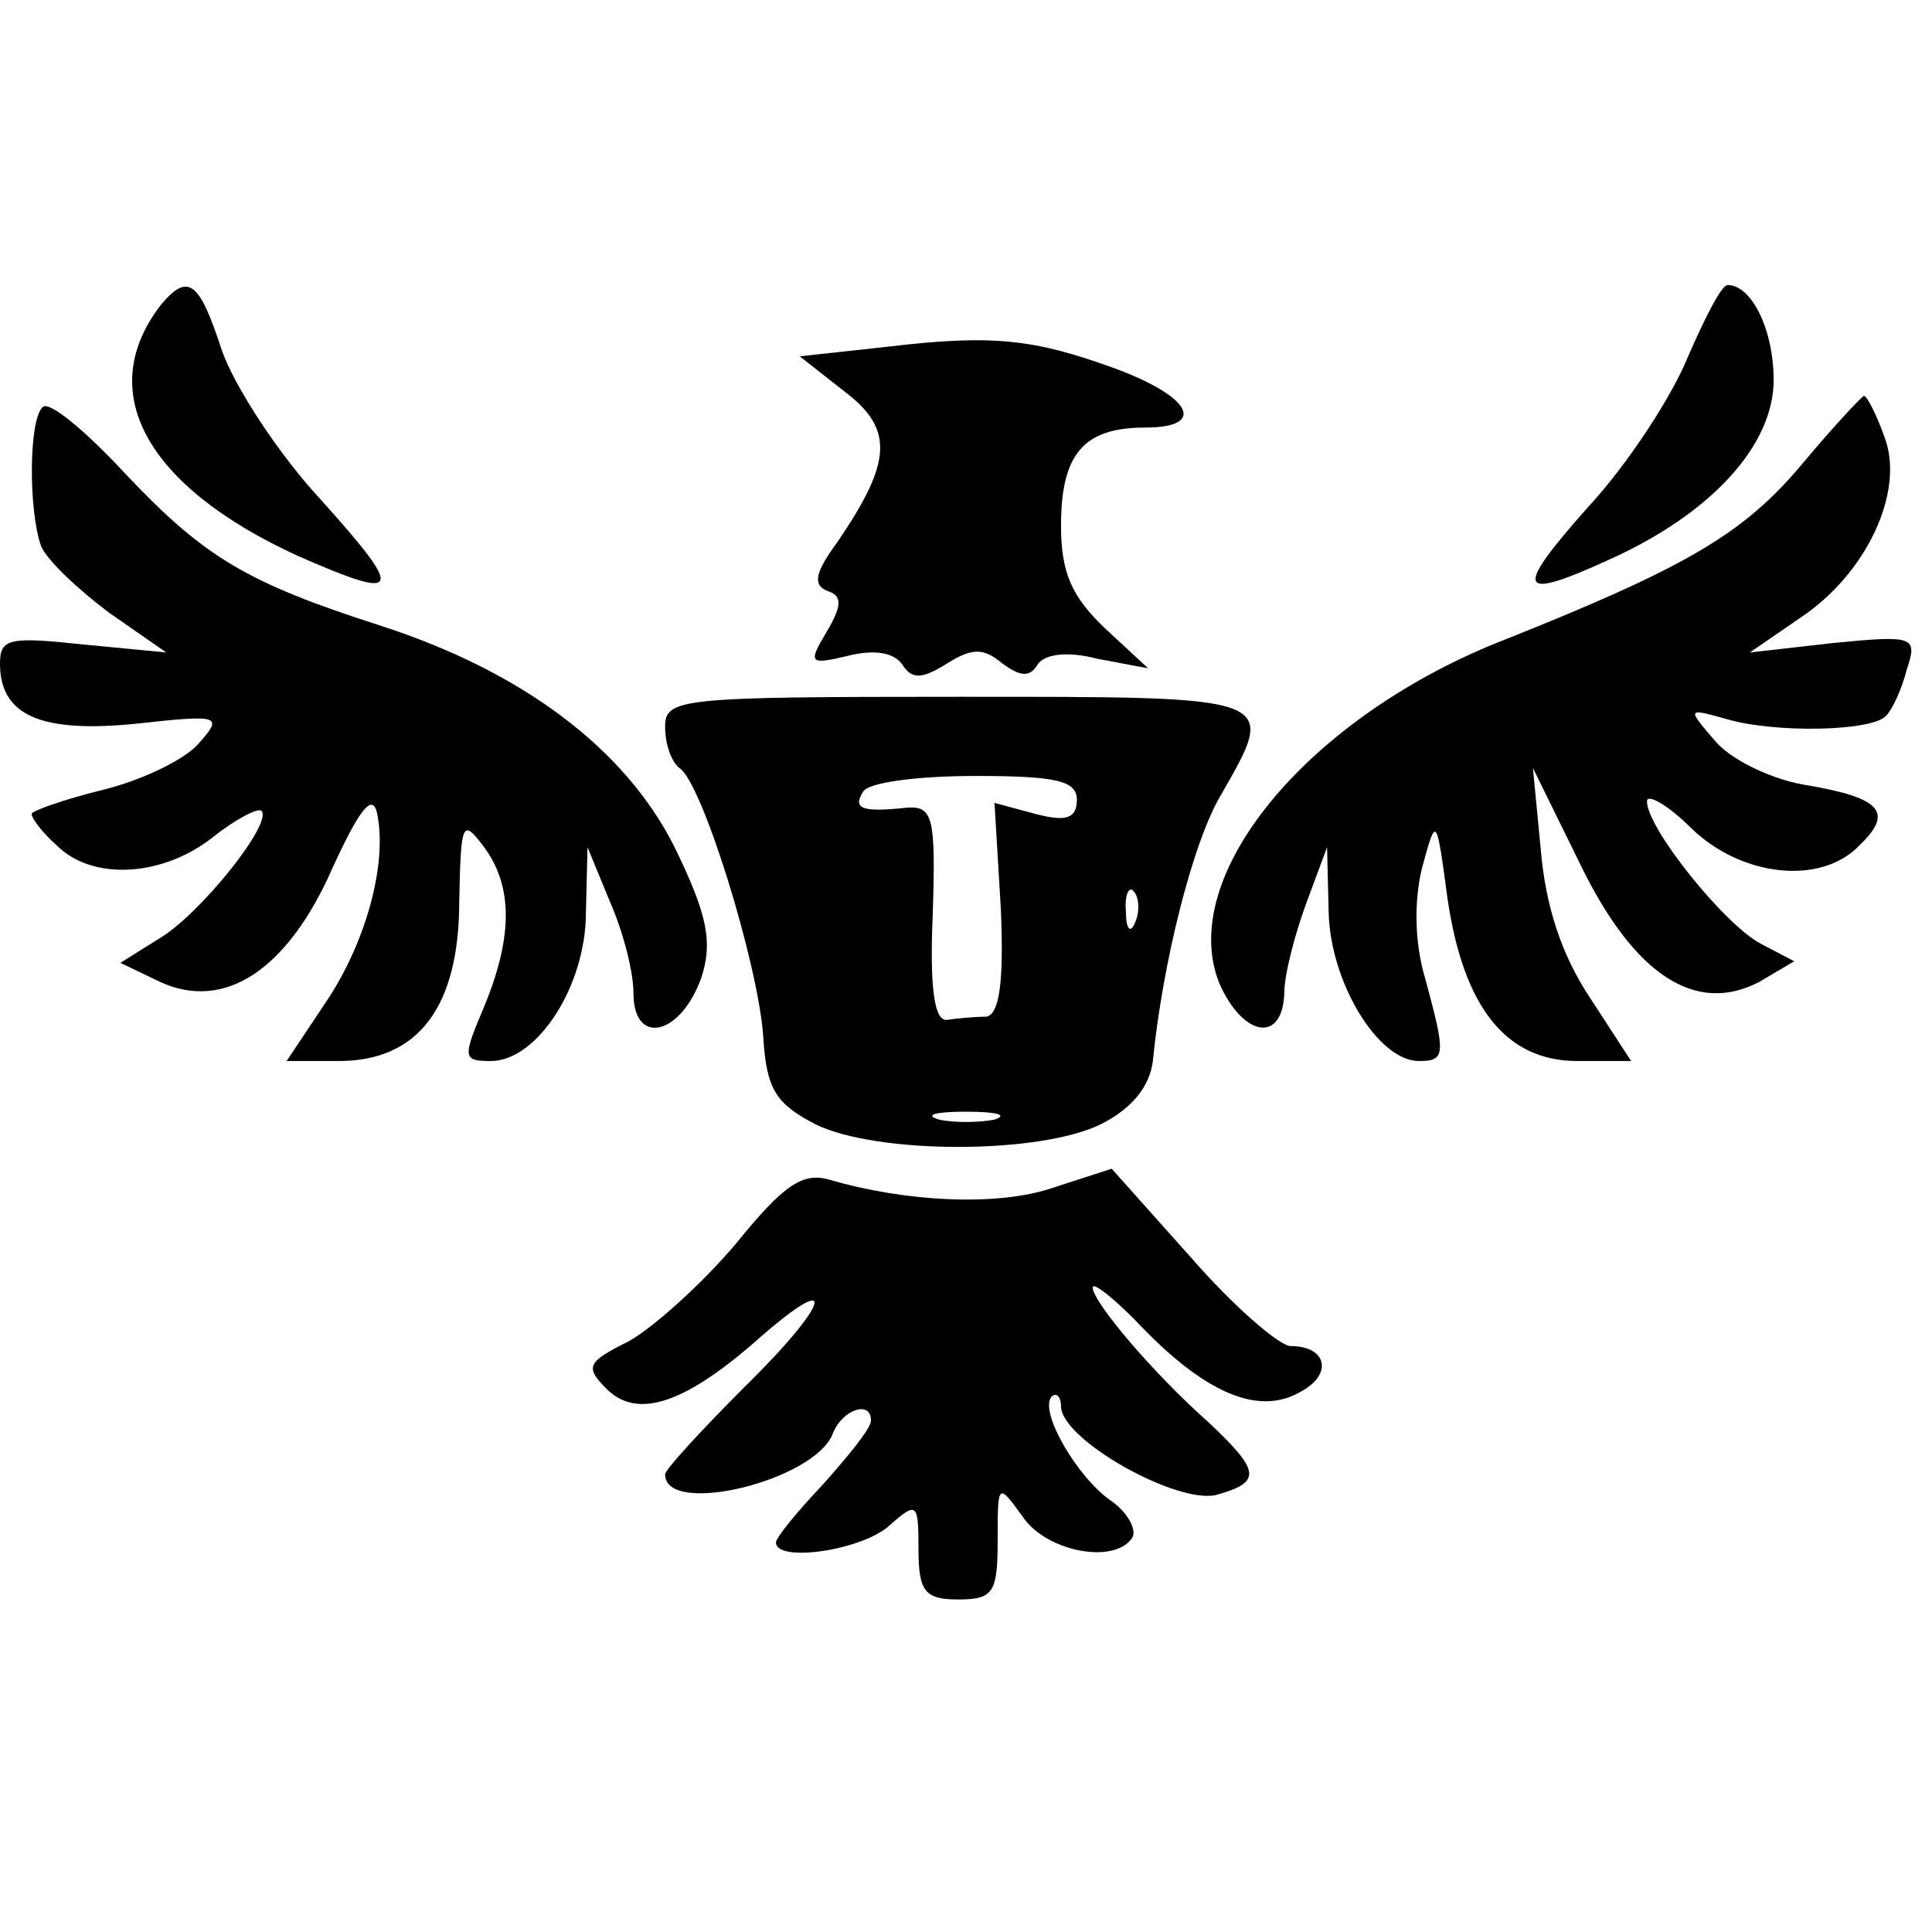
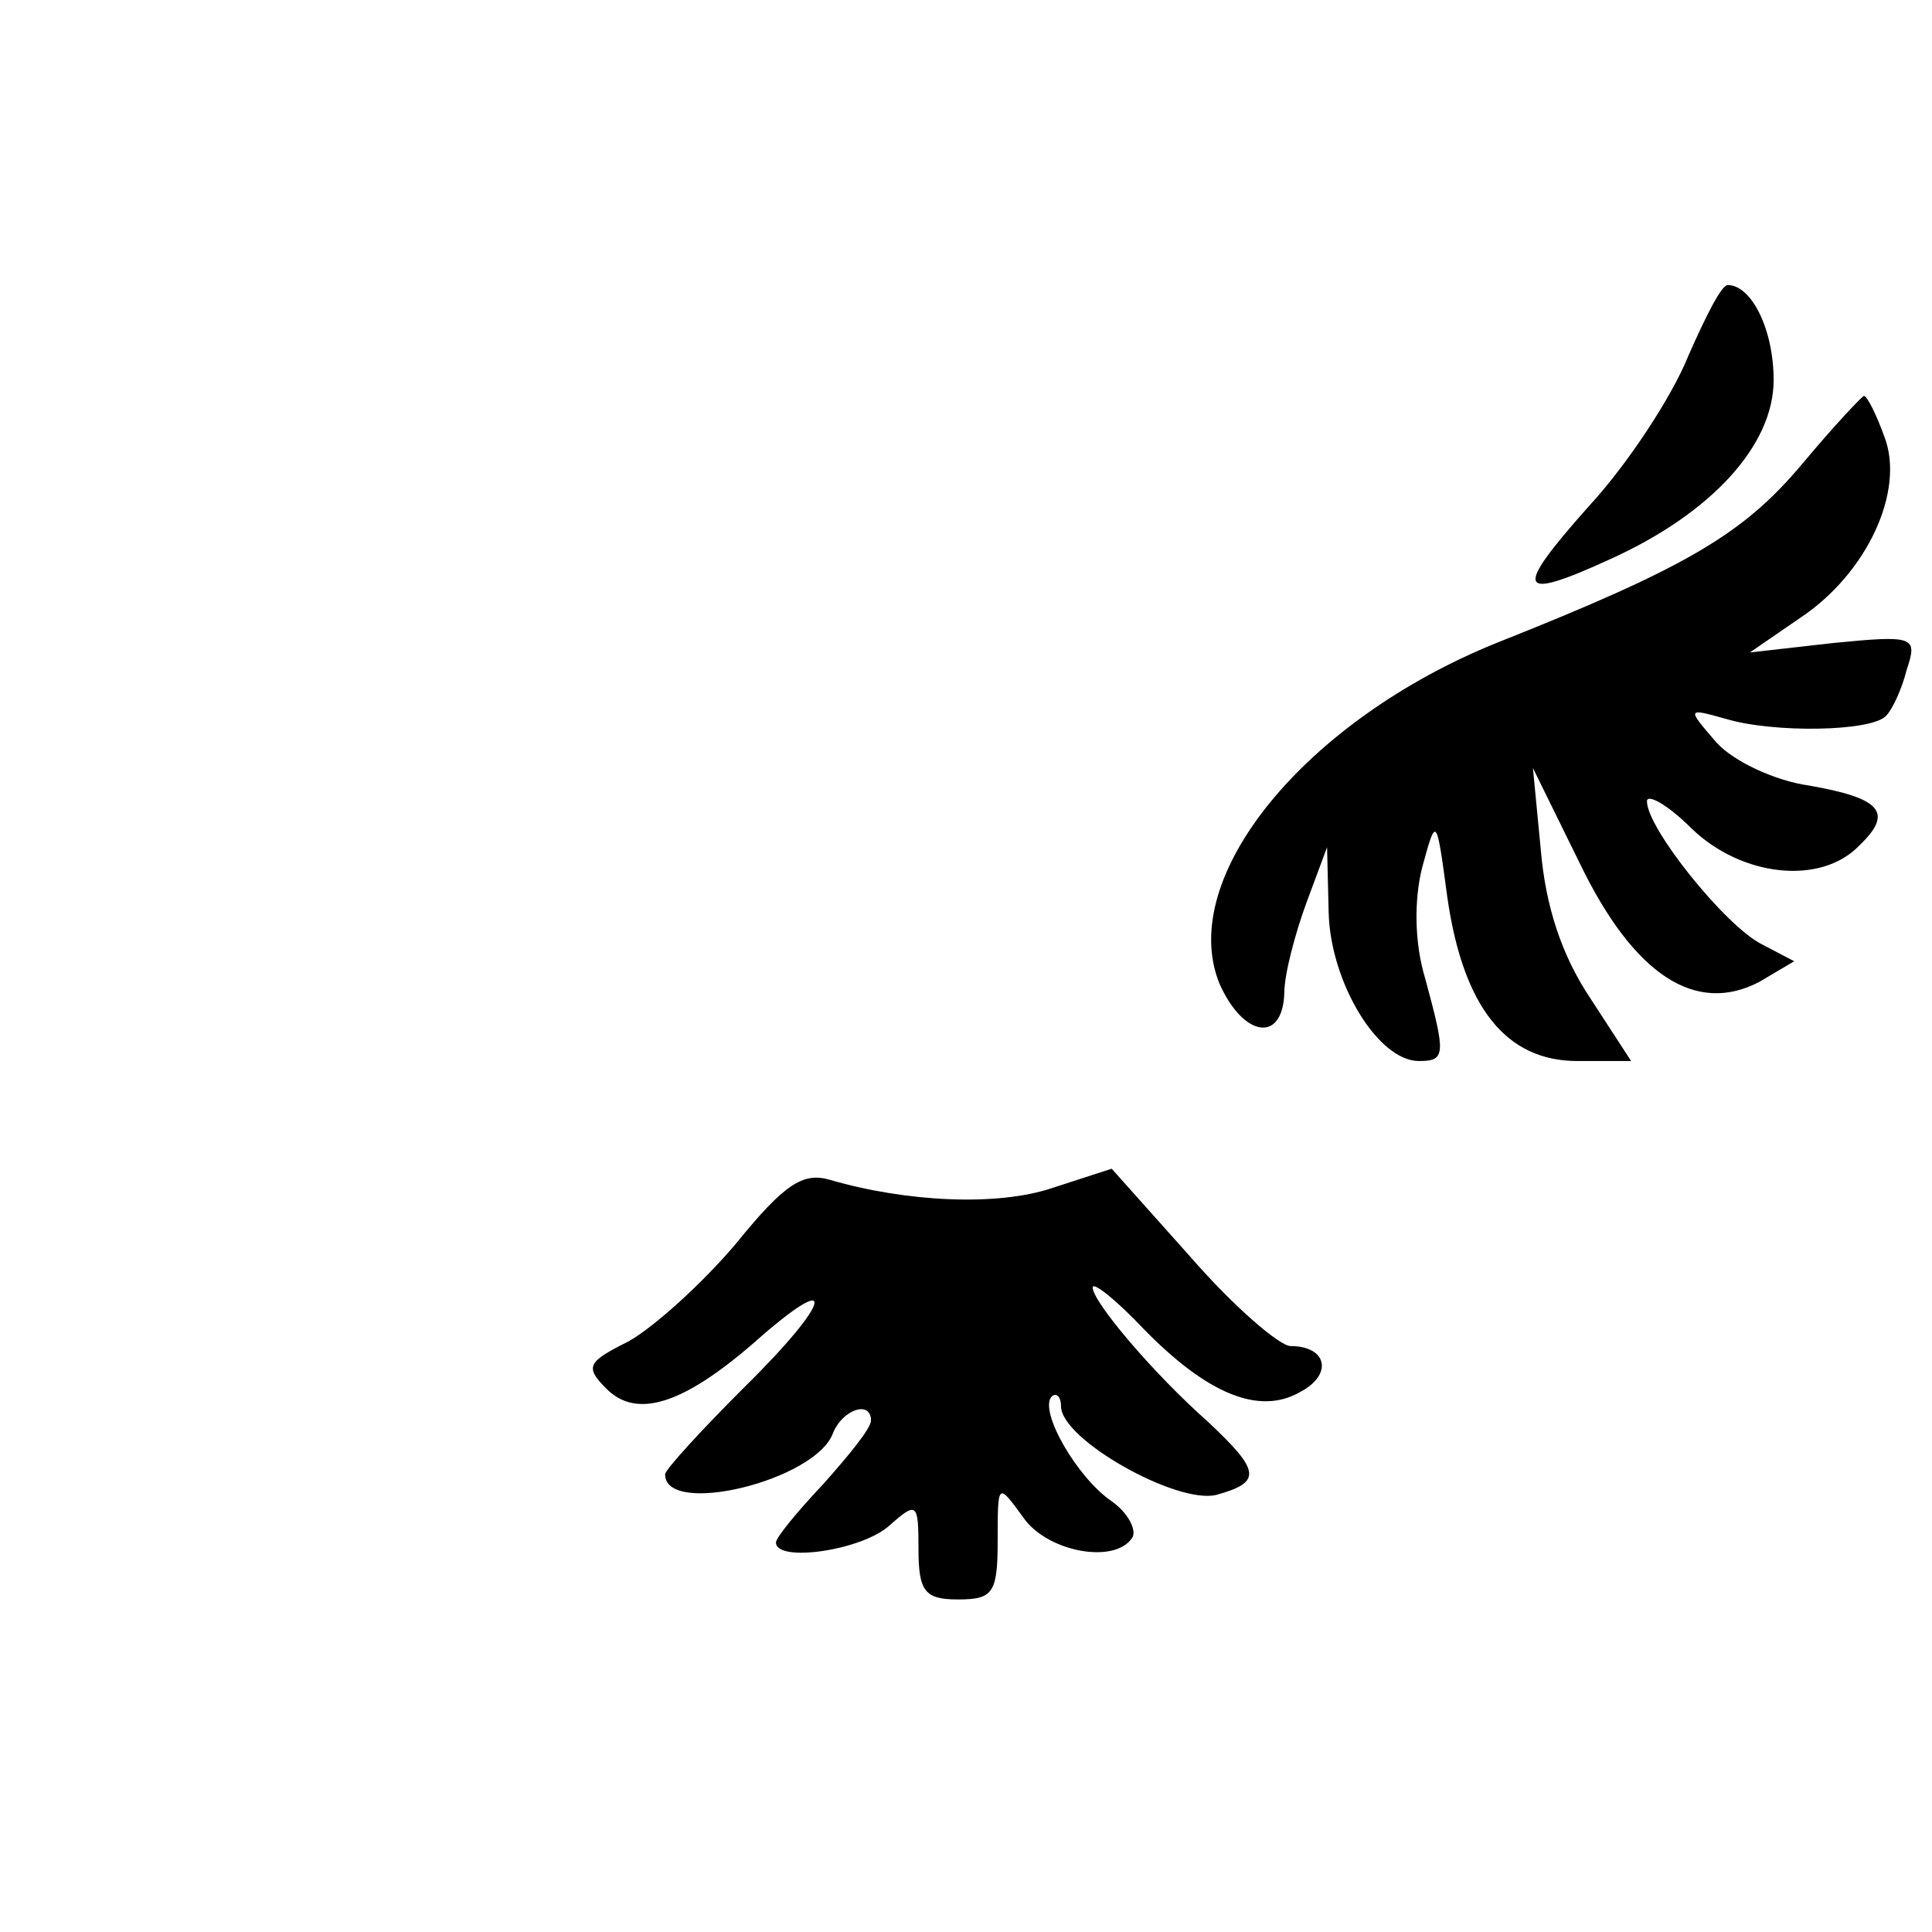
<svg xmlns="http://www.w3.org/2000/svg" version="1.0" width="122pt" height="122pt" viewBox="0 0 122 122" preserveAspectRatio="xMidYMid meet">
  <g transform="translate(0,122) scale(0.1,-0.1)" fill="#000000" stroke="none">
-     <path d="M102 1028 c-43 -55 -10 -115 86 -159 66 -29 68 -24 15 35 -27 29 -55 72 -63 95 -14 43 -21 49 -38 29z" />
    <path d="M1066 995 c-10 -25 -38 -68 -63 -95 -48 -54 -45 -60 14 -33 64 29 103 72 103 113 0 32 -14 60 -29 60 -4 0 -14 -20 -25 -45z" />
-     <path d="M560 1001 l-55 -6 28 -22 c32 -24 30 -45 -4 -95 -14 -19 -16 -27 -7 -31 10 -3 10 -9 0 -26 -12 -20 -11 -21 14 -15 16 4 29 2 34 -6 6 -9 12 -9 28 1 16 10 23 10 35 0 11 -8 17 -9 22 -1 4 7 19 9 38 4 l32 -6 -27 25 c-21 20 -28 35 -28 65 0 45 14 62 53 62 39 0 30 19 -18 37 -52 19 -78 22 -145 14z" />
-     <path d="M27 963 c-9 -8 -9 -66 -1 -88 4 -9 23 -27 43 -42 l36 -25 -52 5 c-47 5 -53 4 -53 -12 0 -33 26 -44 86 -38 54 6 55 5 39 -13 -9 -10 -36 -23 -61 -29 -24 -6 -44 -13 -44 -15 0 -3 7 -12 16 -20 22 -22 66 -20 98 5 15 12 29 19 31 17 8 -7 -39 -66 -65 -81 l-24 -15 25 -12 c41 -19 81 8 109 72 17 37 25 47 28 35 7 -32 -7 -83 -33 -121 l-24 -36 33 0 c50 0 76 34 76 101 1 50 2 52 15 35 19 -25 19 -57 1 -101 -14 -33 -14 -35 4 -35 29 0 60 47 60 94 l1 41 14 -34 c8 -18 15 -44 15 -58 0 -34 30 -27 43 10 7 22 4 39 -17 82 -31 62 -96 111 -186 140 -84 27 -111 43 -161 96 -25 27 -48 46 -52 42z" />
    <path d="M1138 927 c-37 -44 -72 -65 -193 -113 -121 -49 -202 -148 -175 -215 15 -34 40 -38 41 -6 0 12 7 38 14 57 l13 35 1 -41 c1 -44 31 -94 57 -94 17 0 17 4 4 52 -7 23 -7 50 -2 70 9 33 9 33 16 -19 10 -69 37 -103 82 -103 l34 0 -26 40 c-18 27 -28 58 -31 93 l-5 52 30 -61 c34 -70 73 -95 113 -74 l22 13 -21 11 c-23 12 -72 73 -72 90 0 5 13 -2 28 -17 32 -31 82 -36 106 -11 22 21 14 30 -32 38 -21 3 -47 15 -58 27 -19 22 -19 22 6 15 30 -9 92 -8 101 2 4 4 10 17 13 29 7 21 5 22 -46 17 l-53 -6 32 22 c42 28 66 80 53 114 -5 14 -11 26 -13 26 -1 0 -19 -19 -39 -43z" />
-     <path d="M420 761 c0 -11 4 -22 9 -26 14 -8 50 -124 53 -170 2 -33 8 -42 33 -55 39 -19 141 -19 180 0 20 10 31 24 33 40 6 61 25 138 43 168 36 63 38 62 -166 62 -176 0 -185 -1 -185 -19z m260 -46 c0 -12 -7 -14 -26 -9 l-26 7 4 -67 c2 -47 -1 -66 -9 -68 -7 0 -18 -1 -25 -2 -8 -1 -11 20 -9 67 2 61 0 68 -16 67 -28 -3 -35 -1 -28 10 3 6 35 10 71 10 51 0 64 -3 64 -15z m37 -77 c-3 -8 -6 -5 -6 6 -1 11 2 17 5 13 3 -3 4 -12 1 -19z m-89 -125 c-10 -2 -26 -2 -35 0 -10 3 -2 5 17 5 19 0 27 -2 18 -5z" />
    <path d="M465 435 c-21 -25 -52 -53 -68 -62 -26 -13 -28 -16 -14 -30 19 -19 48 -10 93 29 54 48 50 27 -6 -28 -27 -27 -50 -52 -50 -55 0 -27 95 -4 106 26 6 15 24 21 24 8 0 -5 -14 -22 -30 -40 -17 -18 -30 -34 -30 -37 0 -13 55 -5 72 11 17 15 18 14 18 -15 0 -27 4 -32 25 -32 22 0 25 4 25 37 0 37 0 37 16 15 15 -22 58 -30 69 -13 3 5 -3 16 -13 23 -22 15 -46 57 -38 66 3 3 6 0 6 -6 0 -21 73 -62 98 -56 29 8 28 15 -5 46 -35 31 -73 76 -73 85 0 4 15 -8 32 -26 40 -41 73 -55 99 -40 21 11 17 29 -6 29 -7 0 -36 25 -63 56 l-50 56 -37 -12 c-35 -12 -93 -9 -141 5 -17 5 -29 -3 -59 -40z" />
  </g>
</svg>